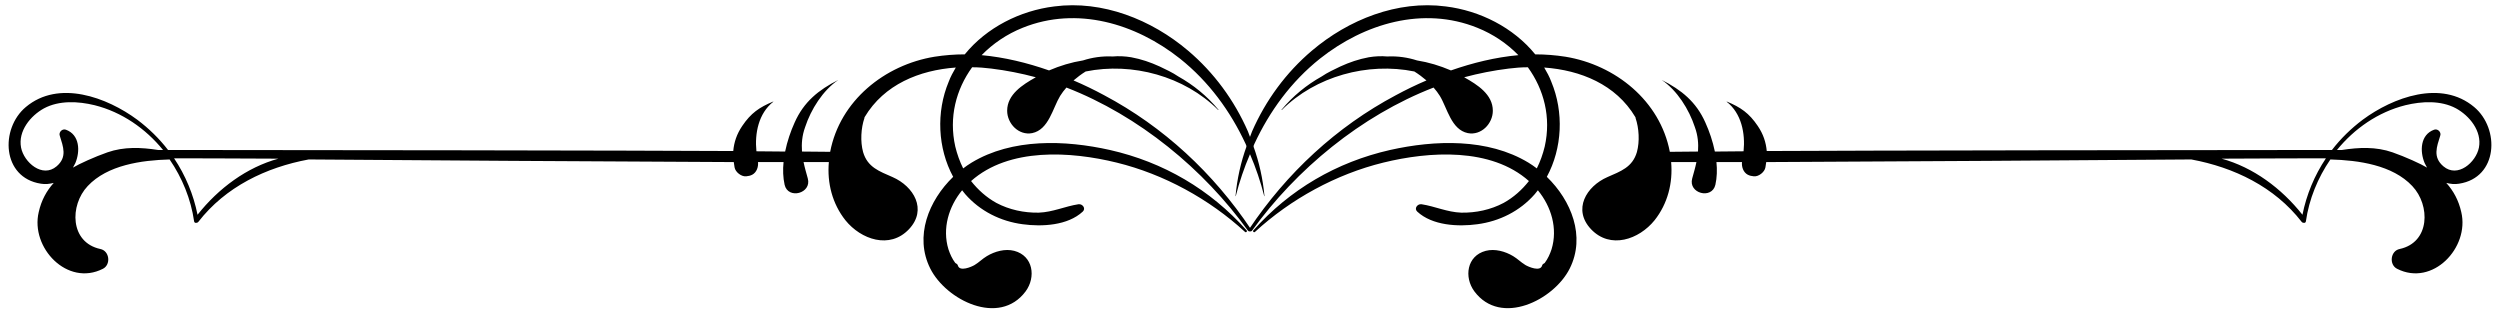
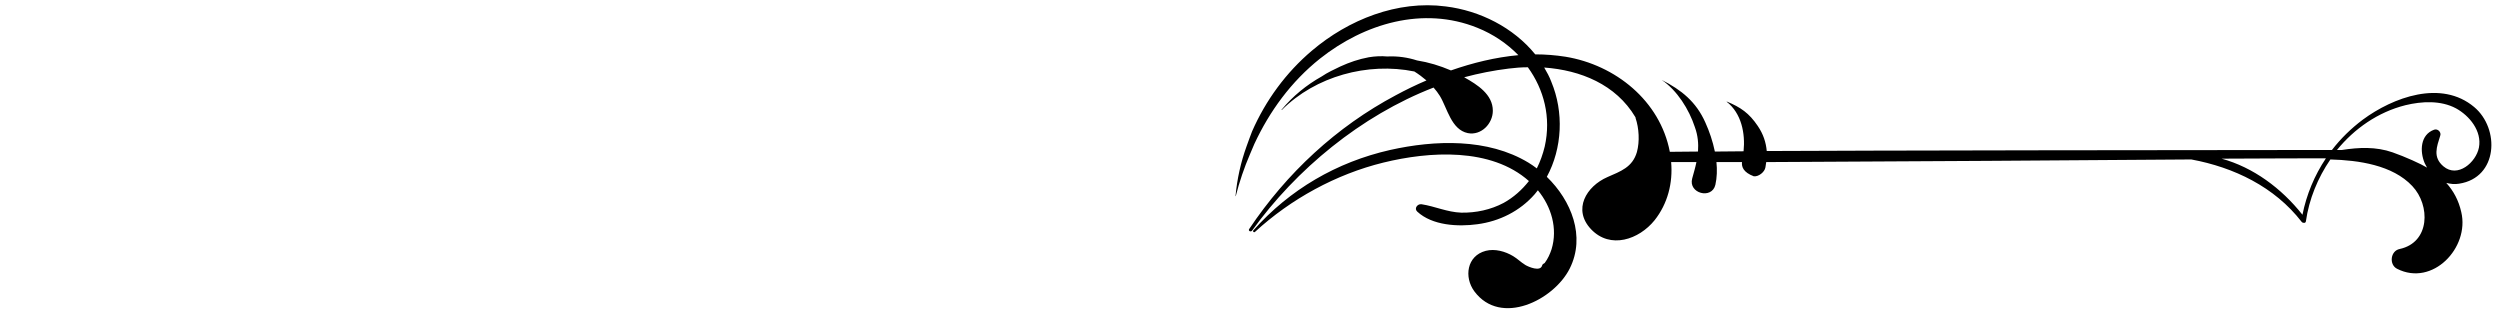
<svg xmlns="http://www.w3.org/2000/svg" clip-rule="evenodd" fill-rule="evenodd" height="124.0" preserveAspectRatio="xMidYMid meet" stroke-linejoin="round" stroke-miterlimit="2" version="1.0" viewBox="65.4 480.5 949.2 124.0" width="949.2" zoomAndPan="magnify">
  <g>
    <g id="change1_1">
-       <path d="M540.7,794.3C540.209,792.938 538.907,789.325 538.597,788.617C533.447,776.866 525.709,766.3 515.9,758C502,746.2 483.4,738.8 465.1,741.2C452.1,742.8 439.4,749.2 431.1,759.4C427.3,759.4 423.4,759.7 419.6,760.3C400.7,763.4 383.7,777 380,796.4C376.4,796.4 372.9,796.3 369.3,796.3C369.1,793.3 369.3,790.3 370.5,787C372.7,780.3 377.2,773.1 383.1,769.1C375.6,772.9 370,777.4 366.5,785.3C365,788.6 363.7,792.4 362.9,796.3C359.3,796.3 355.7,796.2 352,796.2C351.3,789.4 352.8,781.8 358.4,777.4L358.4,777.3C353.1,779.5 349.9,781.7 346.6,786.6C344.5,789.7 343.5,792.8 343.2,796.1C313.2,795.9 168.1,795.7 128.6,795.7C125.3,791.4 121.3,787.5 116.9,784.2C105.4,775.7 87.1,768.9 74.6,779.4C64.8,787.6 65.5,806.2 80.3,808.5C82,808.8 83.6,808.6 85.2,808.2C82.5,811.2 80.5,814.8 79.5,819.3C76.3,832.8 90.4,847.7 103.9,840.8C107,839.2 106.4,834 102.9,833.3C91.3,830.8 91.2,816.7 98.1,809.4C105.6,801.4 118.5,799.6 129.2,799.3C134,806.3 137.3,814.4 138.5,822.8C138.6,823.6 139.7,823.5 140.1,823C150.4,809.7 165.8,802.3 182,799.3C203.7,799.5 313.3,800.2 343.4,800.3C343.5,801 343.6,801.6 343.7,802.3C344,804.1 346.3,805.9 348.1,805.7C349,805.6 349.6,805.5 350.4,805.1C352.1,804.2 352.8,802.1 352.6,800.3L362.3,800.3C362,803.2 362.1,806.2 362.7,808.9C364,814.6 373.1,812.2 371.5,806.5C370.9,804.3 370.3,802.3 369.9,800.3L379.5,800.3C378.8,808.2 380.8,816.1 385.8,822.4C391.7,829.7 402.6,833.5 409.9,825.8C417,818.3 411.7,809.5 403.7,806C398.7,803.8 394.2,802.3 392.5,796.5C391.4,792.5 391.7,787.4 393,783.6C393,783.5 393,783.3 393.1,783.2C400.5,770.8 413.9,765.4 427.7,764.4C426.7,766.1 425.7,767.9 425,769.8C420.2,781.3 420.8,795 426.7,805.9C417.4,814.9 411.9,828.5 418,840.7C424,852.7 444.2,862.8 454.2,849.4C458.2,844 457.1,835.9 449.9,834C446.4,833.1 442.5,834.2 439.5,836C437.8,837 436.5,838.4 434.8,839.4C433.6,840.1 429.2,842 428.5,839.6C428.4,839.1 427.9,838.8 427.5,838.6C426.3,837 425.5,835.2 424.9,833.4C422.5,825.5 425,817.2 430.1,811C430.5,811.5 430.9,812 431.3,812.5C436.9,818.9 444.7,822.8 453.1,823.9C460.4,824.9 470.2,824.4 475.9,819.1C477.2,817.9 475.8,816.1 474.3,816.3C469.1,817.1 464.6,819.3 459.2,819.5C453.6,819.6 448,818.4 443.1,815.8C439.3,813.7 436.1,810.8 433.5,807.5C447.9,794.7 471.3,796.2 488.8,800.5C506.7,804.9 523.9,814.3 537.5,826.8C537.9,827.2 538.5,826.6 538.1,826.2C524.3,810.7 506.5,800.3 486.2,795.7C469.2,791.9 449.1,791.2 433.7,800.5C432.6,801.2 431.5,801.9 430.5,802.7C429.2,800.1 428.2,797.3 427.5,794.4C425,783.3 427.8,772.7 433.9,764.3C436.4,764.3 438.8,764.5 441.2,764.8C446.9,765.5 452.5,766.6 458.1,768.1C458,768.1 458,768.2 457.9,768.2C453.1,770.9 447.2,774.6 447.2,780.8C447.2,785.7 451.6,790.3 456.7,789.3C463,788 464.5,779.8 467.3,775.2C468,774.1 468.8,773 469.7,772C497.3,782.7 521.9,803.1 538.6,826.3C539.1,827 540.2,826.4 539.7,825.7C525.5,804.5 506.6,786.9 484,774.9C480.3,772.9 476.4,771 472.4,769.3C473.8,768.1 475.4,766.9 477,765.9C494.7,762.3 514.5,767.7 527.3,780.5C527.4,780.6 527.5,780.5 527.4,780.4C523.1,775.2 517.9,771 512.2,767.8C510,766.3 507.4,765.1 505.1,764C501.6,762.4 498.1,761.2 494.3,760.5C491.9,760.1 489.5,760 487.3,760.2C483.2,760 479.4,760.6 476,761.7C471.6,762.4 467.3,763.7 463.1,765.5C454.8,762.6 446.2,760.5 437.5,759.7C441.8,755.3 447.1,751.7 453.1,749.3C473.7,741 496,747.7 512.8,761C523.805,769.765 531.965,780.997 537.741,793.401C537.896,793.734 538.501,795.215 539.4,797.3C541.6,802.4 543.4,807.7 544.8,813.2C544.8,813.3 544.9,813.2 544.9,813.2C544.3,806.7 542.9,800.4 540.7,794.3ZM105.6,796.6C100.742,798.296 94.8,801 92.5,802.4C92.8,801.8 93.1,801.3 93.4,800.7C95.3,796.2 95.1,789.9 89.8,788C88.4,787.5 87,789 87.5,790.3C88.8,794.5 90.4,798.4 86.3,801.9C80.9,806.5 73.9,800.4 72.8,794.8C71.6,788.5 76.4,782.7 81.5,779.9C87.3,776.8 94.5,777.2 100.7,778.7C111.1,781.3 120.1,787.6 126.7,795.7L124.8,795.7C118.4,794.7 111.9,794.4 105.6,796.6ZM139.8,820.3C138.3,812.7 135.195,805.268 130.895,798.868C131.195,798.868 157.8,798.9 170.5,799C158.5,802.3 147.8,810.2 139.8,820.3Z" fill-rule="nonzero" transform="translate(.599 -258.259)" />
-     </g>
+       </g>
    <g id="change1_2">
-       <path d="M540.7,794.3C540.209,792.938 538.907,789.325 538.597,788.617C533.447,776.866 525.709,766.3 515.9,758C502,746.2 483.4,738.8 465.1,741.2C452.1,742.8 439.4,749.2 431.1,759.4C427.3,759.4 423.4,759.7 419.6,760.3C400.7,763.4 383.7,777 380,796.4C376.4,796.4 372.9,796.3 369.3,796.3C369.1,793.3 369.3,790.3 370.5,787C372.7,780.3 377.2,773.1 383.1,769.1C375.6,772.9 370,777.4 366.5,785.3C365,788.6 363.7,792.4 362.9,796.3C359.3,796.3 355.7,796.2 352,796.2C351.3,789.4 352.8,781.8 358.4,777.4L358.4,777.3C353.1,779.5 349.9,781.7 346.6,786.6C344.5,789.7 343.5,792.8 343.2,796.1C313.2,795.9 168.1,795.7 128.6,795.7C125.3,791.4 121.3,787.5 116.9,784.2C105.4,775.7 87.1,768.9 74.6,779.4C64.8,787.6 65.5,806.2 80.3,808.5C82,808.8 83.6,808.6 85.2,808.2C82.5,811.2 80.5,814.8 79.5,819.3C76.3,832.8 90.4,847.7 103.9,840.8C107,839.2 106.4,834 102.9,833.3C91.3,830.8 91.2,816.7 98.1,809.4C105.6,801.4 118.5,799.6 129.2,799.3C134,806.3 137.3,814.4 138.5,822.8C138.6,823.6 139.7,823.5 140.1,823C150.4,809.7 165.8,802.3 182,799.3C203.7,799.5 313.3,800.2 343.4,800.3C343.5,801 343.6,801.6 343.7,802.3C344,804.1 346.3,805.9 348.1,805.7C349,805.6 349.6,805.5 350.4,805.1C352.1,804.2 352.8,802.1 352.6,800.3L362.3,800.3C362,803.2 362.1,806.2 362.7,808.9C364,814.6 373.1,812.2 371.5,806.5C370.9,804.3 370.3,802.3 369.9,800.3L379.5,800.3C378.8,808.2 380.8,816.1 385.8,822.4C391.7,829.7 402.6,833.5 409.9,825.8C417,818.3 411.7,809.5 403.7,806C398.7,803.8 394.2,802.3 392.5,796.5C391.4,792.5 391.7,787.4 393,783.6C393,783.5 393,783.3 393.1,783.2C400.5,770.8 413.9,765.4 427.7,764.4C426.7,766.1 425.7,767.9 425,769.8C420.2,781.3 420.8,795 426.7,805.9C417.4,814.9 411.9,828.5 418,840.7C424,852.7 444.2,862.8 454.2,849.4C458.2,844 457.1,835.9 449.9,834C446.4,833.1 442.5,834.2 439.5,836C437.8,837 436.5,838.4 434.8,839.4C433.6,840.1 429.2,842 428.5,839.6C428.4,839.1 427.9,838.8 427.5,838.6C426.3,837 425.5,835.2 424.9,833.4C422.5,825.5 425,817.2 430.1,811C430.5,811.5 430.9,812 431.3,812.5C436.9,818.9 444.7,822.8 453.1,823.9C460.4,824.9 470.2,824.4 475.9,819.1C477.2,817.9 475.8,816.1 474.3,816.3C469.1,817.1 464.6,819.3 459.2,819.5C453.6,819.6 448,818.4 443.1,815.8C439.3,813.7 436.1,810.8 433.5,807.5C447.9,794.7 471.3,796.2 488.8,800.5C506.7,804.9 523.9,814.3 537.5,826.8C537.9,827.2 538.5,826.6 538.1,826.2C524.3,810.7 506.5,800.3 486.2,795.7C469.2,791.9 449.1,791.2 433.7,800.5C432.6,801.2 431.5,801.9 430.5,802.7C429.2,800.1 428.2,797.3 427.5,794.4C425,783.3 427.8,772.7 433.9,764.3C436.4,764.3 438.8,764.5 441.2,764.8C446.9,765.5 452.5,766.6 458.1,768.1C458,768.1 458,768.2 457.9,768.2C453.1,770.9 447.2,774.6 447.2,780.8C447.2,785.7 451.6,790.3 456.7,789.3C463,788 464.5,779.8 467.3,775.2C468,774.1 468.8,773 469.7,772C497.3,782.7 521.9,803.1 538.6,826.3C539.1,827 540.2,826.4 539.7,825.7C525.5,804.5 506.6,786.9 484,774.9C480.3,772.9 476.4,771 472.4,769.3C473.8,768.1 475.4,766.9 477,765.9C494.7,762.3 514.5,767.7 527.3,780.5C527.4,780.6 527.5,780.5 527.4,780.4C523.1,775.2 517.9,771 512.2,767.8C510,766.3 507.4,765.1 505.1,764C501.6,762.4 498.1,761.2 494.3,760.5C491.9,760.1 489.5,760 487.3,760.2C483.2,760 479.4,760.6 476,761.7C471.6,762.4 467.3,763.7 463.1,765.5C454.8,762.6 446.2,760.5 437.5,759.7C441.8,755.3 447.1,751.7 453.1,749.3C473.7,741 496,747.7 512.8,761C523.805,769.765 531.965,780.997 537.741,793.401C537.896,793.734 538.501,795.215 539.4,797.3C541.6,802.4 543.4,807.7 544.8,813.2C544.8,813.3 544.9,813.2 544.9,813.2C544.3,806.7 542.9,800.4 540.7,794.3ZM105.6,796.6C100.742,798.296 94.8,801 92.5,802.4C92.8,801.8 93.1,801.3 93.4,800.7C95.3,796.2 95.1,789.9 89.8,788C88.4,787.5 87,789 87.5,790.3C88.8,794.5 90.4,798.4 86.3,801.9C80.9,806.5 73.9,800.4 72.8,794.8C71.6,788.5 76.4,782.7 81.5,779.9C87.3,776.8 94.5,777.2 100.7,778.7C111.1,781.3 120.1,787.6 126.7,795.7L124.8,795.7C118.4,794.7 111.9,794.4 105.6,796.6ZM139.8,820.3C138.3,812.7 135.195,805.268 130.895,798.868C131.195,798.868 157.8,798.9 170.5,799C158.5,802.3 147.8,810.2 139.8,820.3Z" fill-rule="nonzero" transform="matrix(-1 0 0 1 1079.399 -258.259)" />
+       <path d="M540.7,794.3C540.209,792.938 538.907,789.325 538.597,788.617C533.447,776.866 525.709,766.3 515.9,758C502,746.2 483.4,738.8 465.1,741.2C452.1,742.8 439.4,749.2 431.1,759.4C427.3,759.4 423.4,759.7 419.6,760.3C400.7,763.4 383.7,777 380,796.4C376.4,796.4 372.9,796.3 369.3,796.3C369.1,793.3 369.3,790.3 370.5,787C372.7,780.3 377.2,773.1 383.1,769.1C375.6,772.9 370,777.4 366.5,785.3C365,788.6 363.7,792.4 362.9,796.3C359.3,796.3 355.7,796.2 352,796.2C351.3,789.4 352.8,781.8 358.4,777.4L358.4,777.3C353.1,779.5 349.9,781.7 346.6,786.6C344.5,789.7 343.5,792.8 343.2,796.1C313.2,795.9 168.1,795.7 128.6,795.7C125.3,791.4 121.3,787.5 116.9,784.2C105.4,775.7 87.1,768.9 74.6,779.4C64.8,787.6 65.5,806.2 80.3,808.5C82,808.8 83.6,808.6 85.2,808.2C82.5,811.2 80.5,814.8 79.5,819.3C76.3,832.8 90.4,847.7 103.9,840.8C107,839.2 106.4,834 102.9,833.3C91.3,830.8 91.2,816.7 98.1,809.4C105.6,801.4 118.5,799.6 129.2,799.3C134,806.3 137.3,814.4 138.5,822.8C138.6,823.6 139.7,823.5 140.1,823C150.4,809.7 165.8,802.3 182,799.3C203.7,799.5 313.3,800.2 343.4,800.3C343.5,801 343.6,801.6 343.7,802.3C344,804.1 346.3,805.9 348.1,805.7C352.1,804.2 352.8,802.1 352.6,800.3L362.3,800.3C362,803.2 362.1,806.2 362.7,808.9C364,814.6 373.1,812.2 371.5,806.5C370.9,804.3 370.3,802.3 369.9,800.3L379.5,800.3C378.8,808.2 380.8,816.1 385.8,822.4C391.7,829.7 402.6,833.5 409.9,825.8C417,818.3 411.7,809.5 403.7,806C398.7,803.8 394.2,802.3 392.5,796.5C391.4,792.5 391.7,787.4 393,783.6C393,783.5 393,783.3 393.1,783.2C400.5,770.8 413.9,765.4 427.7,764.4C426.7,766.1 425.7,767.9 425,769.8C420.2,781.3 420.8,795 426.7,805.9C417.4,814.9 411.9,828.5 418,840.7C424,852.7 444.2,862.8 454.2,849.4C458.2,844 457.1,835.9 449.9,834C446.4,833.1 442.5,834.2 439.5,836C437.8,837 436.5,838.4 434.8,839.4C433.6,840.1 429.2,842 428.5,839.6C428.4,839.1 427.9,838.8 427.5,838.6C426.3,837 425.5,835.2 424.9,833.4C422.5,825.5 425,817.2 430.1,811C430.5,811.5 430.9,812 431.3,812.5C436.9,818.9 444.7,822.8 453.1,823.9C460.4,824.9 470.2,824.4 475.9,819.1C477.2,817.9 475.8,816.1 474.3,816.3C469.1,817.1 464.6,819.3 459.2,819.5C453.6,819.6 448,818.4 443.1,815.8C439.3,813.7 436.1,810.8 433.5,807.5C447.9,794.7 471.3,796.2 488.8,800.5C506.7,804.9 523.9,814.3 537.5,826.8C537.9,827.2 538.5,826.6 538.1,826.2C524.3,810.7 506.5,800.3 486.2,795.7C469.2,791.9 449.1,791.2 433.7,800.5C432.6,801.2 431.5,801.9 430.5,802.7C429.2,800.1 428.2,797.3 427.5,794.4C425,783.3 427.8,772.7 433.9,764.3C436.4,764.3 438.8,764.5 441.2,764.8C446.9,765.5 452.5,766.6 458.1,768.1C458,768.1 458,768.2 457.9,768.2C453.1,770.9 447.2,774.6 447.2,780.8C447.2,785.7 451.6,790.3 456.7,789.3C463,788 464.5,779.8 467.3,775.2C468,774.1 468.8,773 469.7,772C497.3,782.7 521.9,803.1 538.6,826.3C539.1,827 540.2,826.4 539.7,825.7C525.5,804.5 506.6,786.9 484,774.9C480.3,772.9 476.4,771 472.4,769.3C473.8,768.1 475.4,766.9 477,765.9C494.7,762.3 514.5,767.7 527.3,780.5C527.4,780.6 527.5,780.5 527.4,780.4C523.1,775.2 517.9,771 512.2,767.8C510,766.3 507.4,765.1 505.1,764C501.6,762.4 498.1,761.2 494.3,760.5C491.9,760.1 489.5,760 487.3,760.2C483.2,760 479.4,760.6 476,761.7C471.6,762.4 467.3,763.7 463.1,765.5C454.8,762.6 446.2,760.5 437.5,759.7C441.8,755.3 447.1,751.7 453.1,749.3C473.7,741 496,747.7 512.8,761C523.805,769.765 531.965,780.997 537.741,793.401C537.896,793.734 538.501,795.215 539.4,797.3C541.6,802.4 543.4,807.7 544.8,813.2C544.8,813.3 544.9,813.2 544.9,813.2C544.3,806.7 542.9,800.4 540.7,794.3ZM105.6,796.6C100.742,798.296 94.8,801 92.5,802.4C92.8,801.8 93.1,801.3 93.4,800.7C95.3,796.2 95.1,789.9 89.8,788C88.4,787.5 87,789 87.5,790.3C88.8,794.5 90.4,798.4 86.3,801.9C80.9,806.5 73.9,800.4 72.8,794.8C71.6,788.5 76.4,782.7 81.5,779.9C87.3,776.8 94.5,777.2 100.7,778.7C111.1,781.3 120.1,787.6 126.7,795.7L124.8,795.7C118.4,794.7 111.9,794.4 105.6,796.6ZM139.8,820.3C138.3,812.7 135.195,805.268 130.895,798.868C131.195,798.868 157.8,798.9 170.5,799C158.5,802.3 147.8,810.2 139.8,820.3Z" fill-rule="nonzero" transform="matrix(-1 0 0 1 1079.399 -258.259)" />
    </g>
  </g>
</svg>